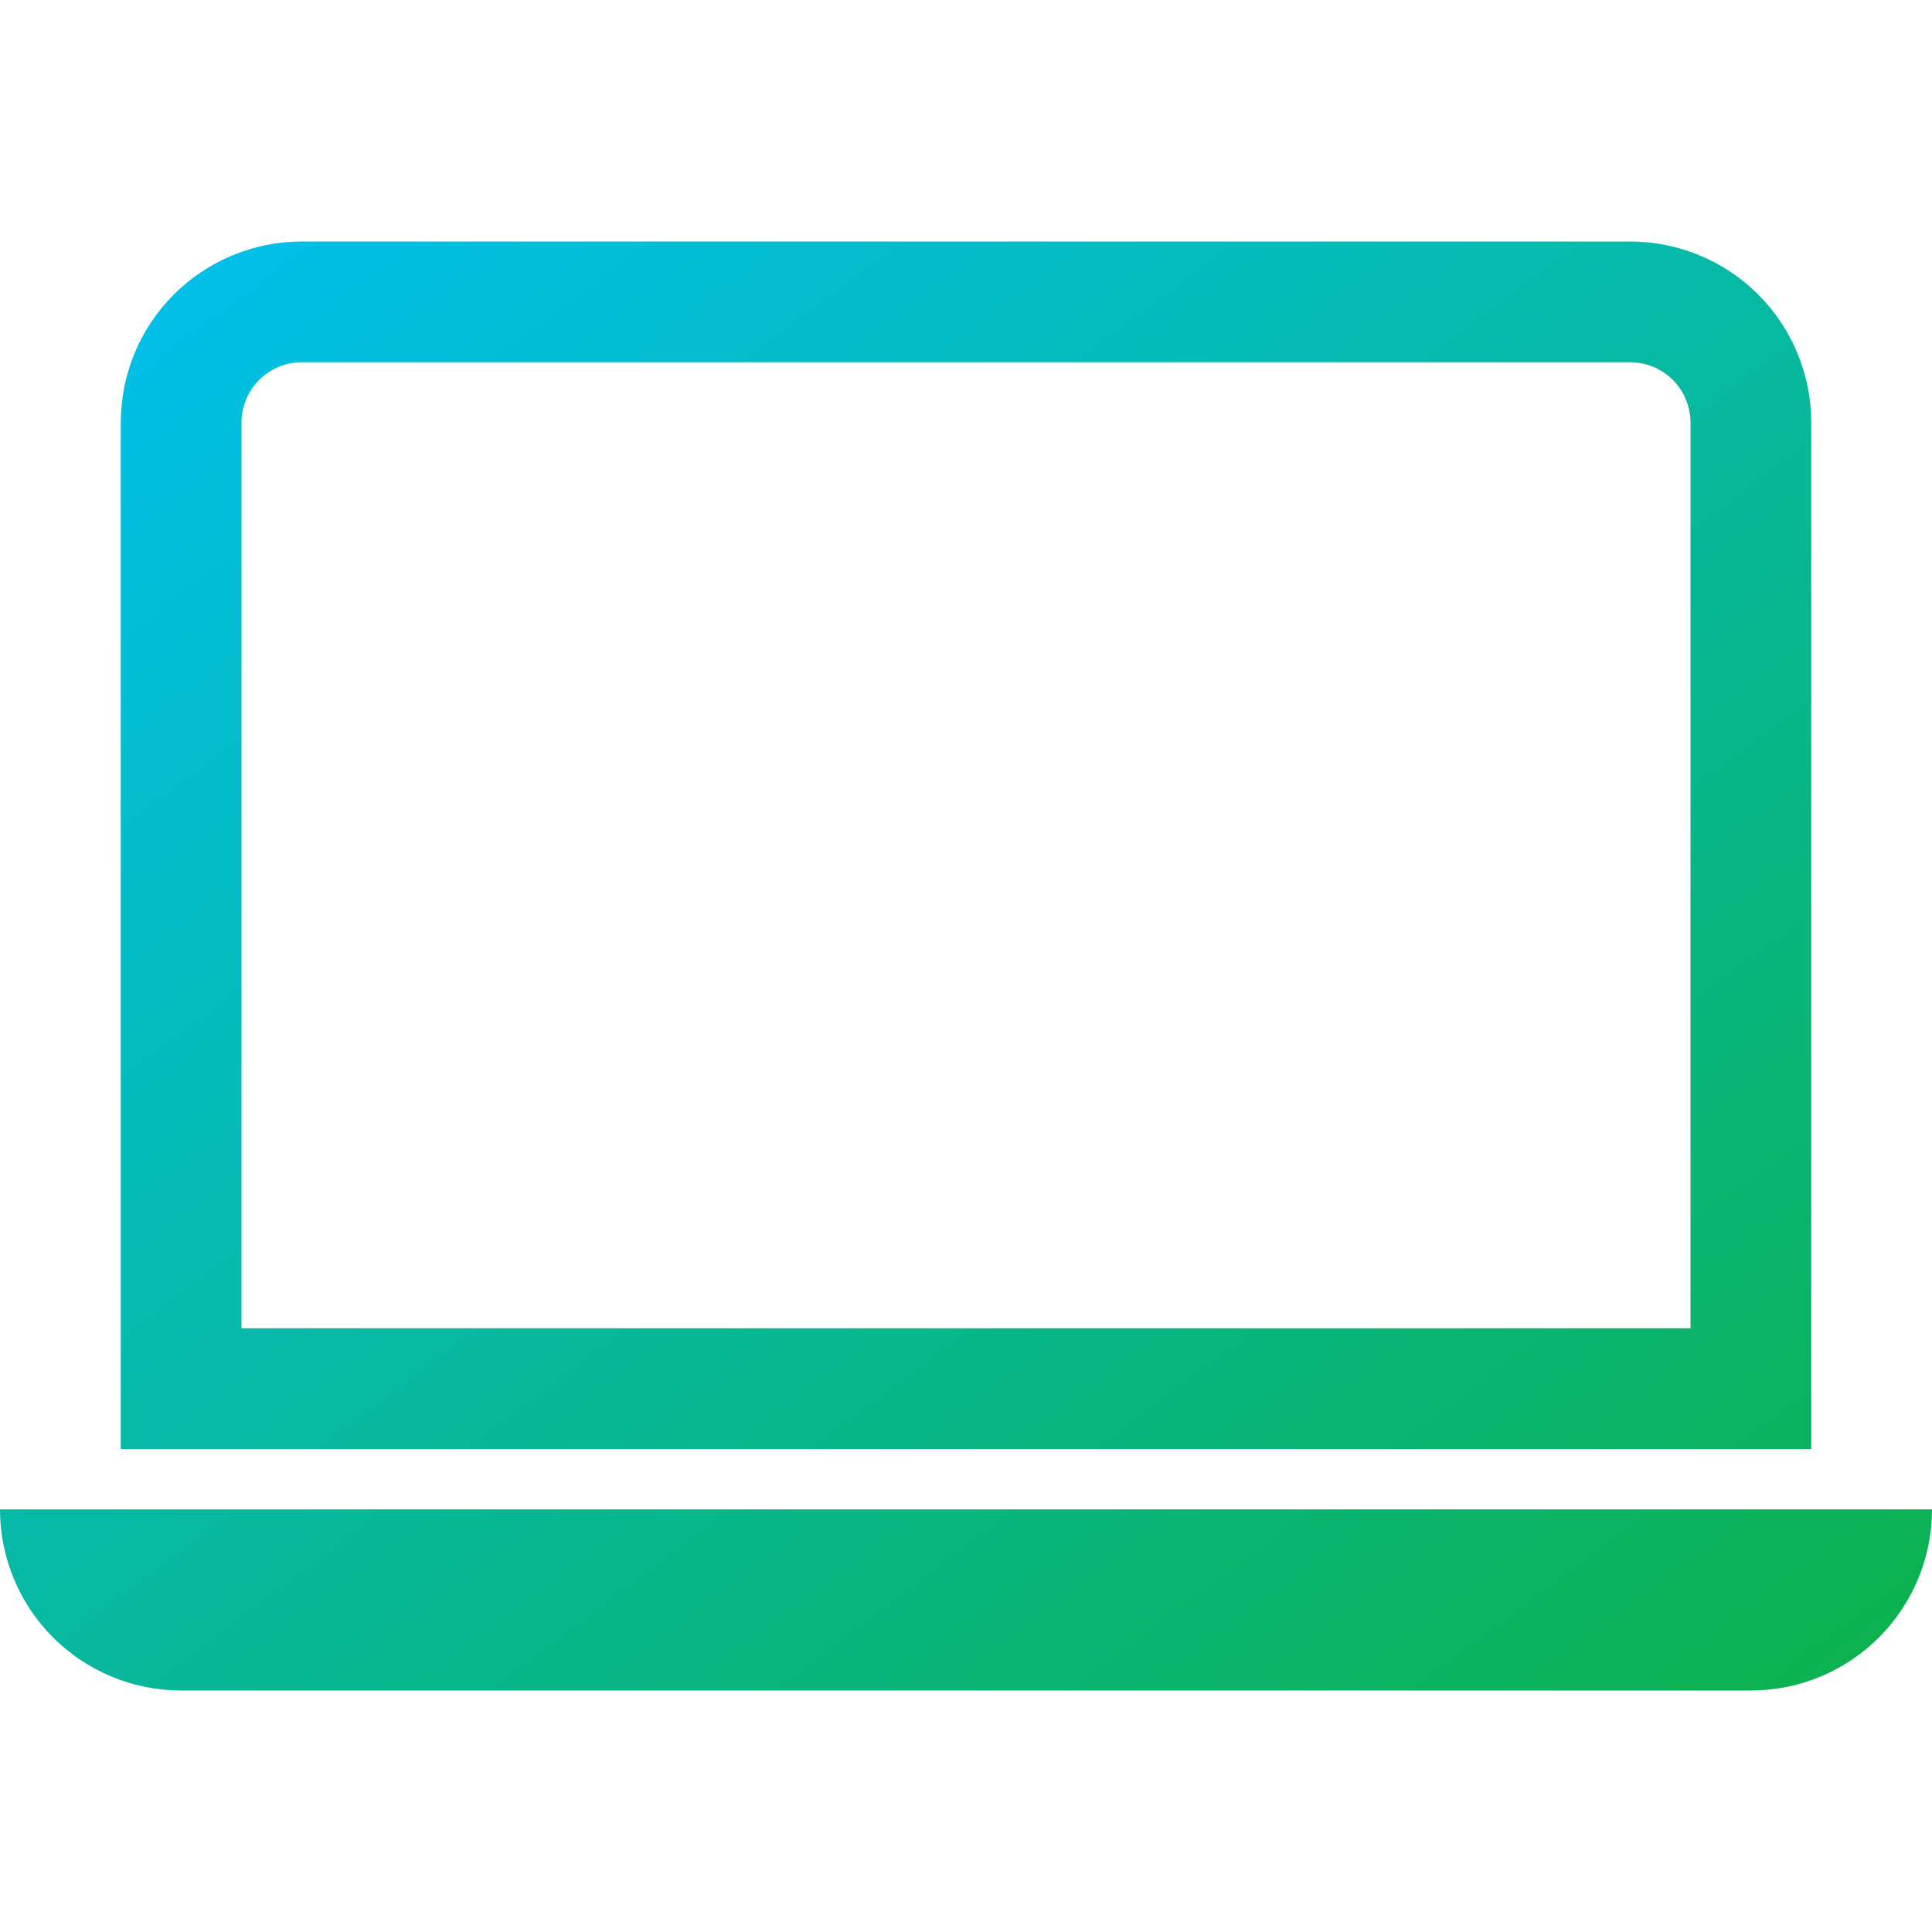
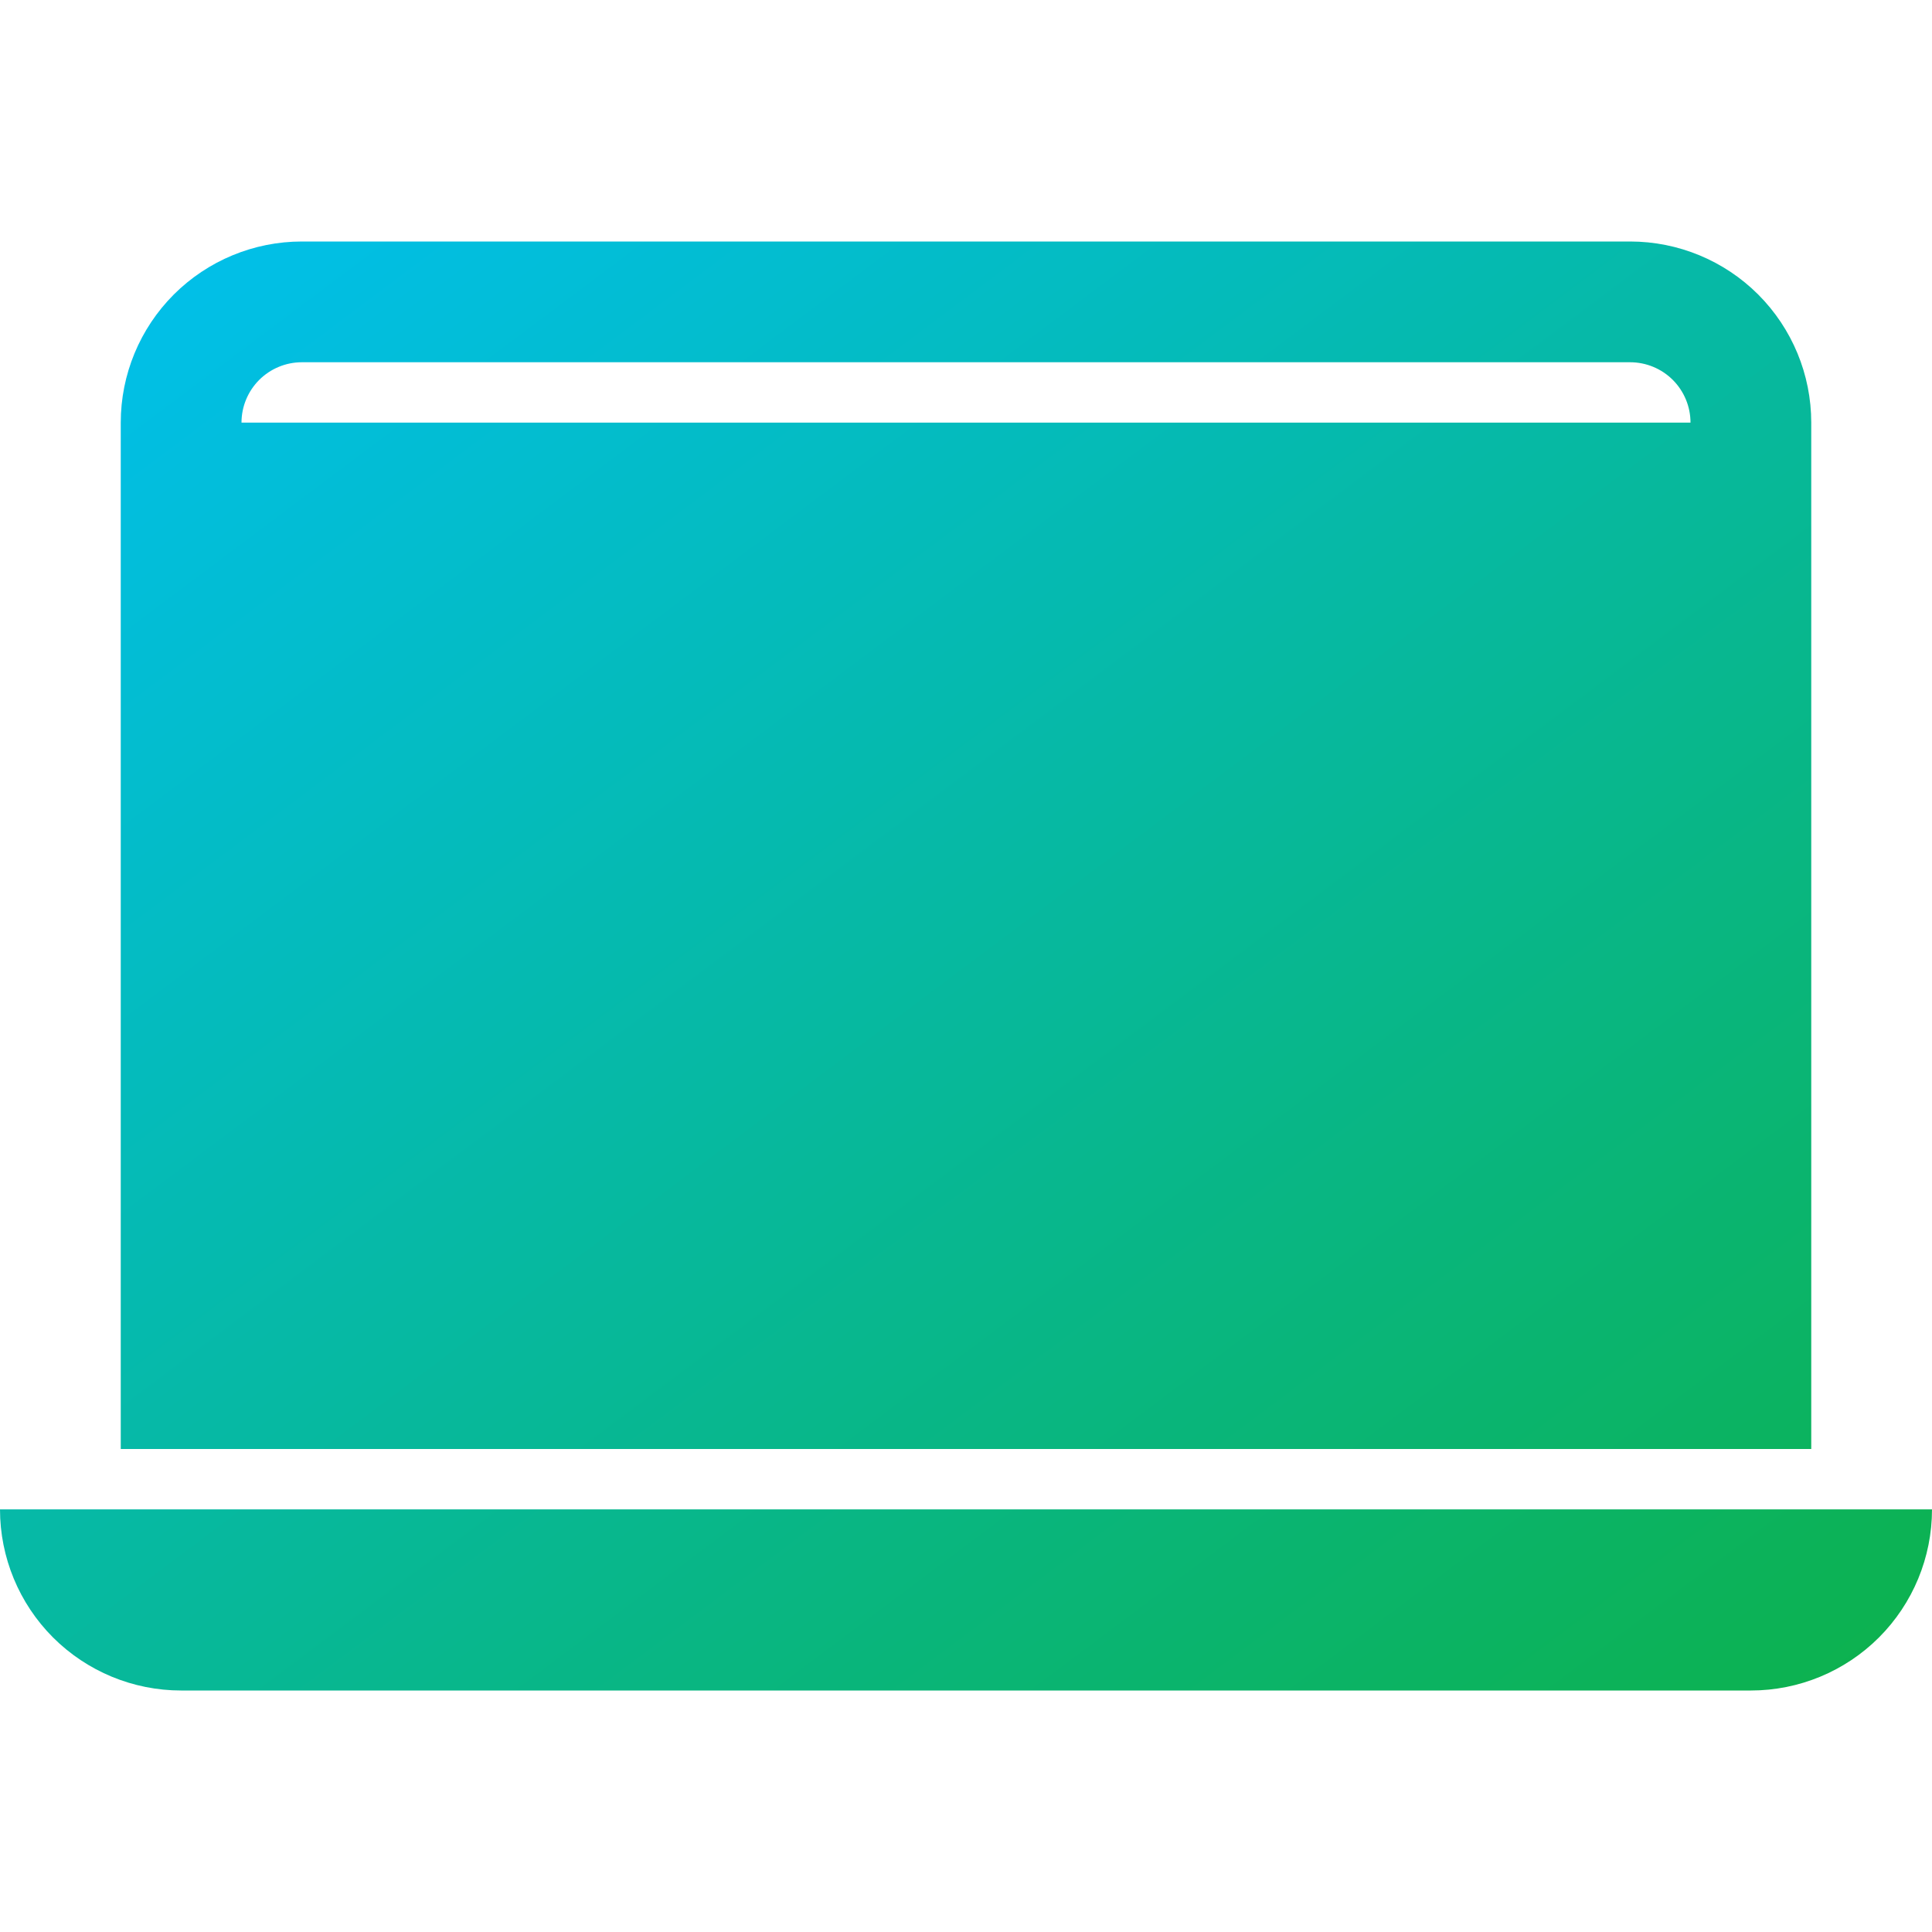
<svg xmlns="http://www.w3.org/2000/svg" width="40" height="40" viewBox="0 0 40 40" fill="none">
-   <path d="M33.75 7.5C34.081 7.5 34.4 7.632 34.634 7.866C34.868 8.101 35 8.418 35 8.75V27.5H5V8.75C5 8.418 5.132 8.101 5.366 7.866C5.601 7.632 5.918 7.5 6.25 7.5H33.75ZM6.25 5C5.255 5 4.302 5.395 3.598 6.098C2.895 6.802 2.5 7.755 2.5 8.75V30H37.5V8.75C37.5 7.755 37.105 6.802 36.402 6.098C35.698 5.395 34.745 5 33.75 5H6.25ZM0 31.25H40C40 32.245 39.605 33.198 38.902 33.902C38.198 34.605 37.245 35 36.25 35H3.75C2.755 35 1.802 34.605 1.098 33.902C0.395 33.198 0 32.245 0 31.25H0Z" fill="url(#paint0_linear_305_2605)" />
+   <path d="M33.75 7.5C34.081 7.5 34.4 7.632 34.634 7.866C34.868 8.101 35 8.418 35 8.75H5V8.75C5 8.418 5.132 8.101 5.366 7.866C5.601 7.632 5.918 7.5 6.25 7.5H33.75ZM6.25 5C5.255 5 4.302 5.395 3.598 6.098C2.895 6.802 2.5 7.755 2.5 8.75V30H37.5V8.75C37.5 7.755 37.105 6.802 36.402 6.098C35.698 5.395 34.745 5 33.75 5H6.25ZM0 31.25H40C40 32.245 39.605 33.198 38.902 33.902C38.198 34.605 37.245 35 36.25 35H3.75C2.755 35 1.802 34.605 1.098 33.902C0.395 33.198 0 32.245 0 31.25H0Z" fill="url(#paint0_linear_305_2605)" />
  <defs>
    <linearGradient id="paint0_linear_305_2605" x1="40" y1="35" x2="11.2" y2="-3.4" gradientUnits="userSpaceOnUse">
      <stop stop-color="#0DB14B" />
      <stop offset="1" stop-color="#00C0F2" />
    </linearGradient>
  </defs>
</svg>